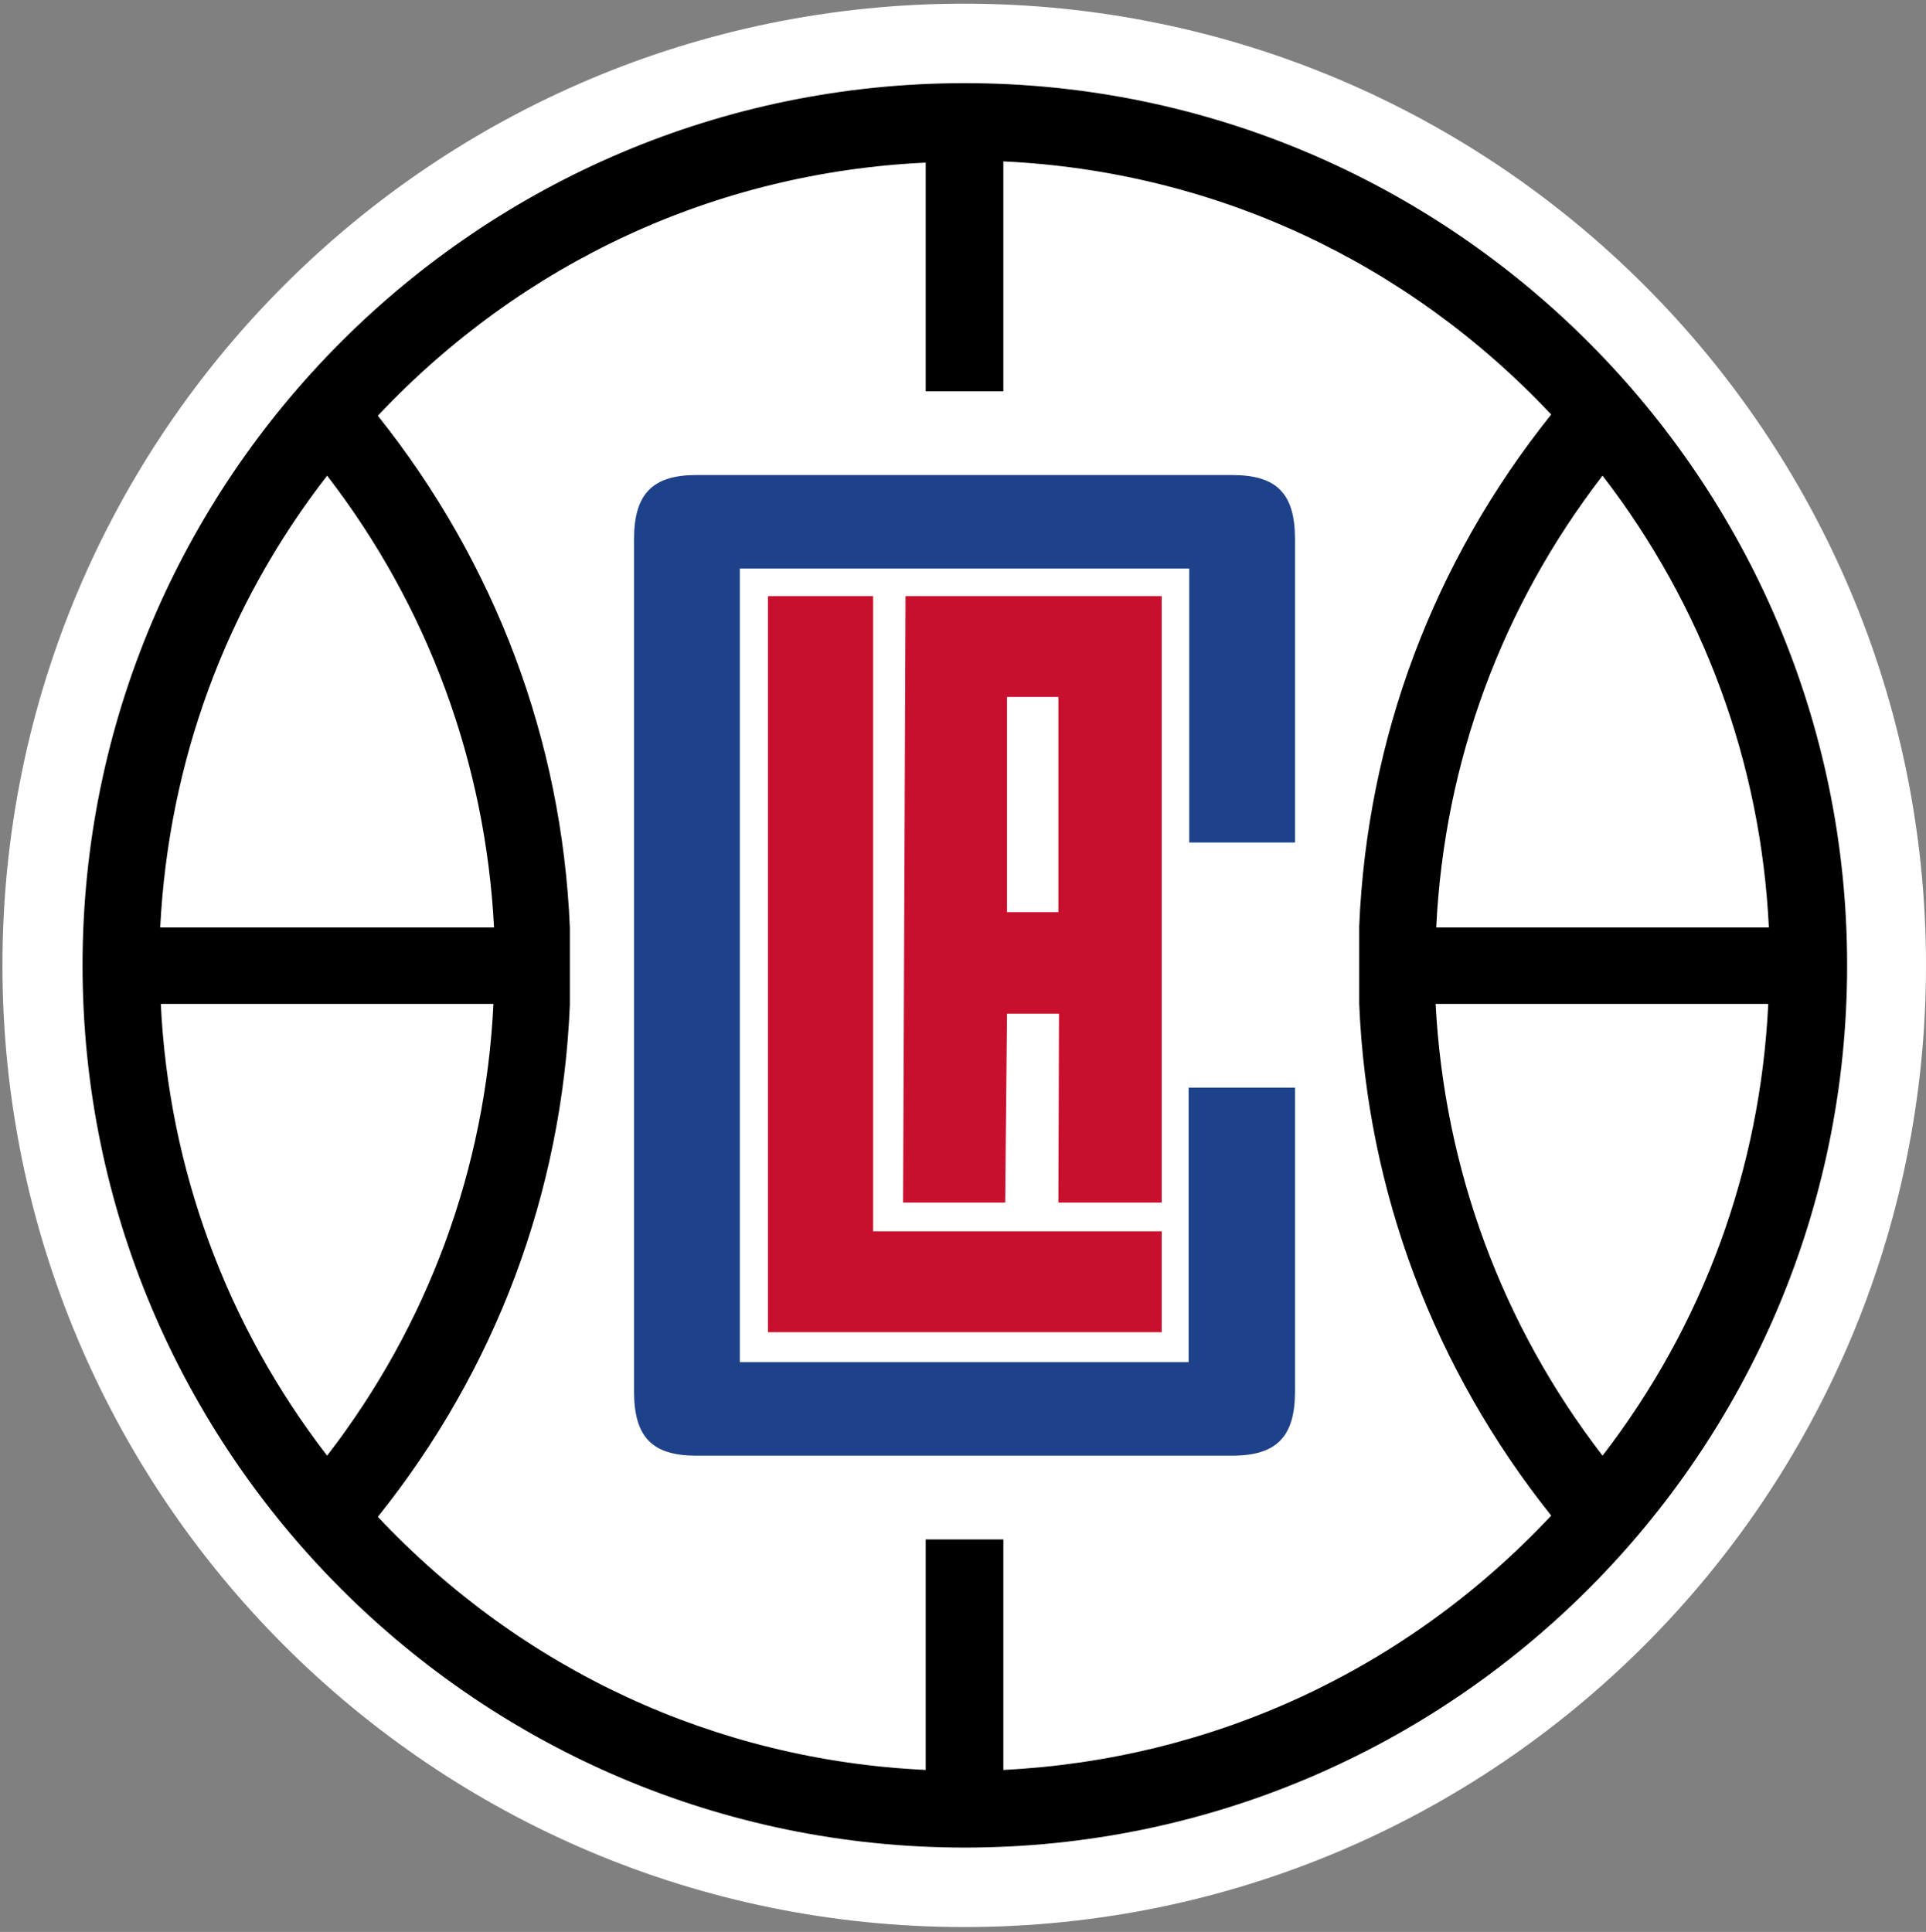
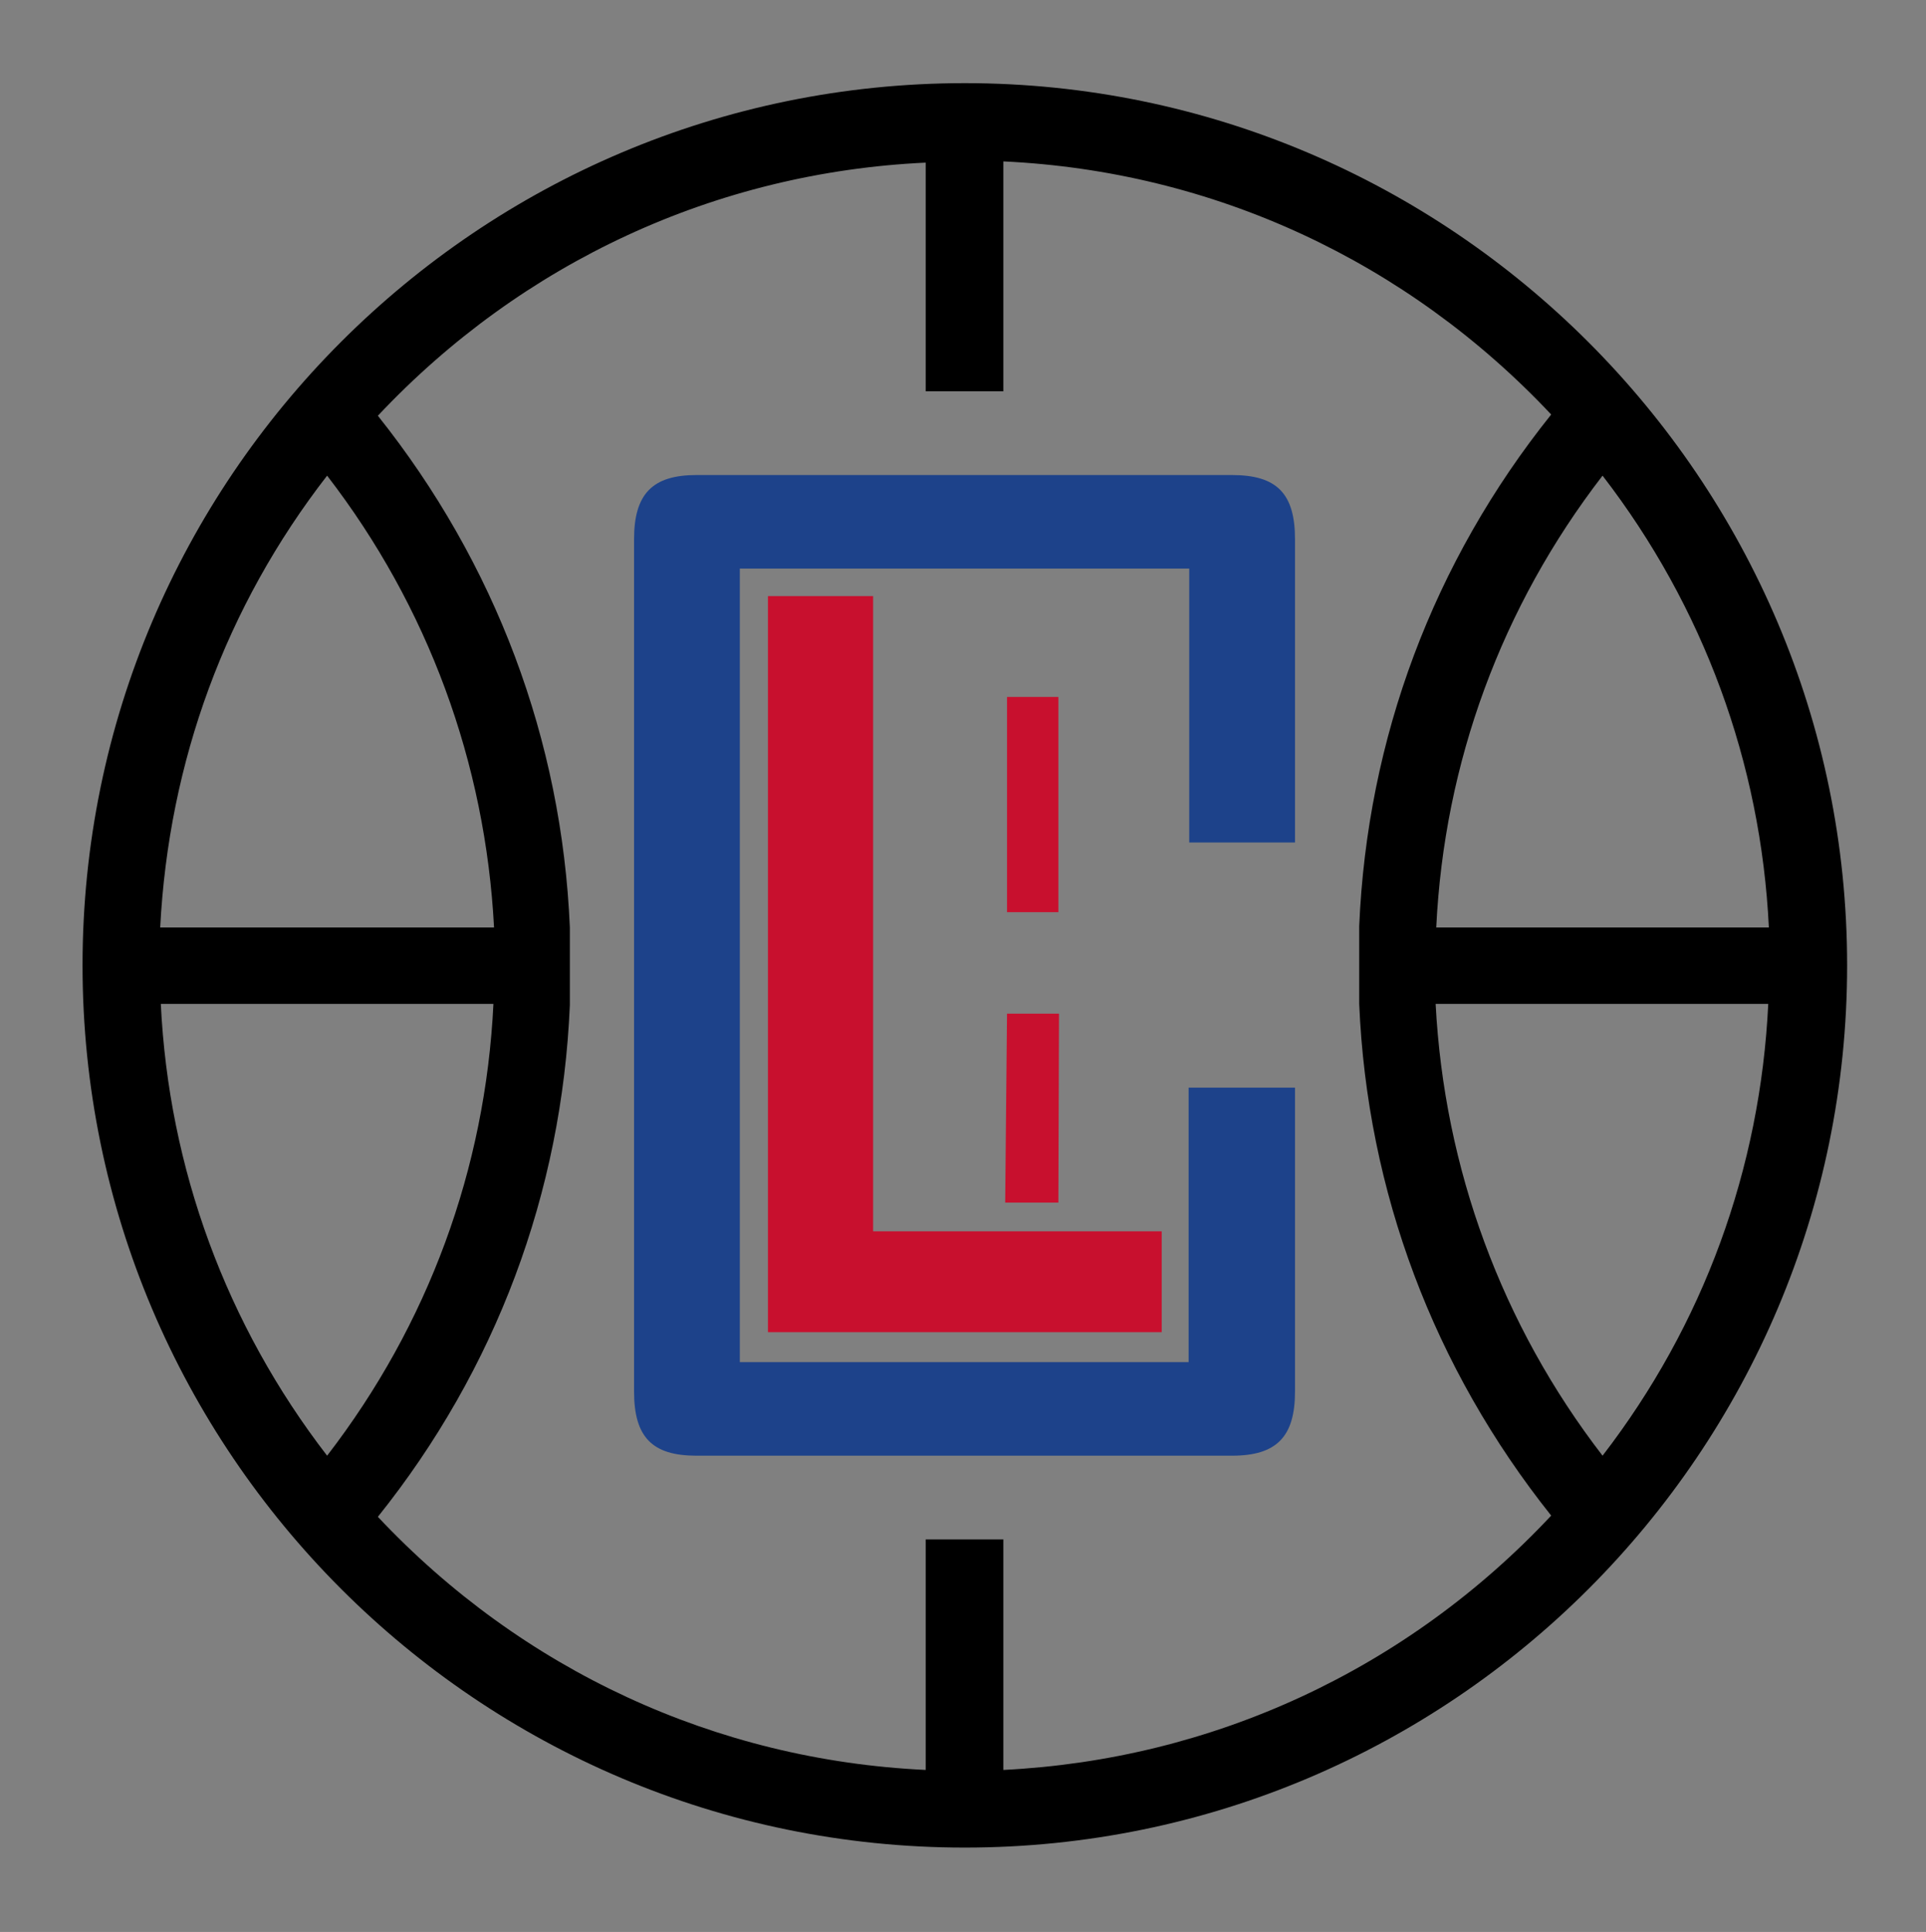
<svg xmlns="http://www.w3.org/2000/svg" width="315" height="316" viewBox="0 0 315 316" fill="none">
  <rect x="0" y="0" width="315" height="316" fill="#808080" stroke="none" />
-   <path d="M0.4 157.9C0.4 71 70.8 0.6 157.7 0.6C244.6 0.6 315 71 315 157.9C315 244.8 244.6 315.2 157.7 315.2C70.8 315.2 0.4 244.8 0.4 157.9Z" fill="white" />
  <path d="M157.8 13.6C78.2 13.6 13.5 78.3 13.5 157.9C13.5 237.5 78.2 302.2 157.8 302.2C237.4 302.2 302.1 237.5 302.1 157.9C302.1 78.4 237.3 13.6 157.8 13.6ZM262.1 77.8C278.6 99.2 288 124.8 289.3 151.7H234.9C236.2 124.7 245.6 99.2 262.1 77.8ZM53.5 77.8C70 99.2 79.4 124.8 80.8 151.7H26.2C27.6 124.6 36.9 99.2 53.5 77.8ZM53.5 238.1C37 216.7 27.6 191.1 26.3 164.2H80.7C79.4 191.2 70 216.7 53.5 238.1ZM164.1 289.5V251.8H151.4V289.5C117.1 287.9 85.4 273.2 61.8 248.1C81.1 224 91.9 195.1 93.2 164.4V151.7C91.9 121 81 92.1 61.8 68C85.4 42.9 117.1 28.2 151.4 26.6V64H164.1V26.4C198.4 28 230.1 42.7 253.7 67.8C234.4 91.9 223.6 120.8 222.3 151.5V164.2C223.6 194.9 234.5 223.8 253.7 247.9C230.1 273.1 198.3 287.8 164.1 289.5ZM262.1 238.1C245.6 216.7 236.2 191.1 234.8 164.2H289.2C287.9 191.2 278.6 216.7 262.1 238.1Z" fill="black" />
  <path d="M125.6 97.5V217.9H190V201.4H142.8V97.5H125.6Z" fill="#C8102E" />
  <path d="M211.8 137.8V88.2C211.8 80.7 208.8 77.7 201.5 77.7H113.9C106.7 77.7 103.7 80.8 103.7 88.2V227.6C103.7 235.1 106.7 238.1 113.9 238.1H201.5C208.8 238.1 211.8 235 211.8 227.6V177.9H194.4V222.8H121V93H194.5V137.8H211.8Z" fill="#1D428A" />
-   <path d="M190 196.7V97.5H148.1L147.7 196.7H164.4L164.7 165.8H173.2L173.1 196.7H190ZM173.1 149.2H164.7V114H173.1V149.2Z" fill="#C8102E" />
+   <path d="M190 196.7H148.1L147.7 196.7H164.4L164.7 165.8H173.2L173.1 196.7H190ZM173.1 149.2H164.7V114H173.1V149.2Z" fill="#C8102E" />
</svg>